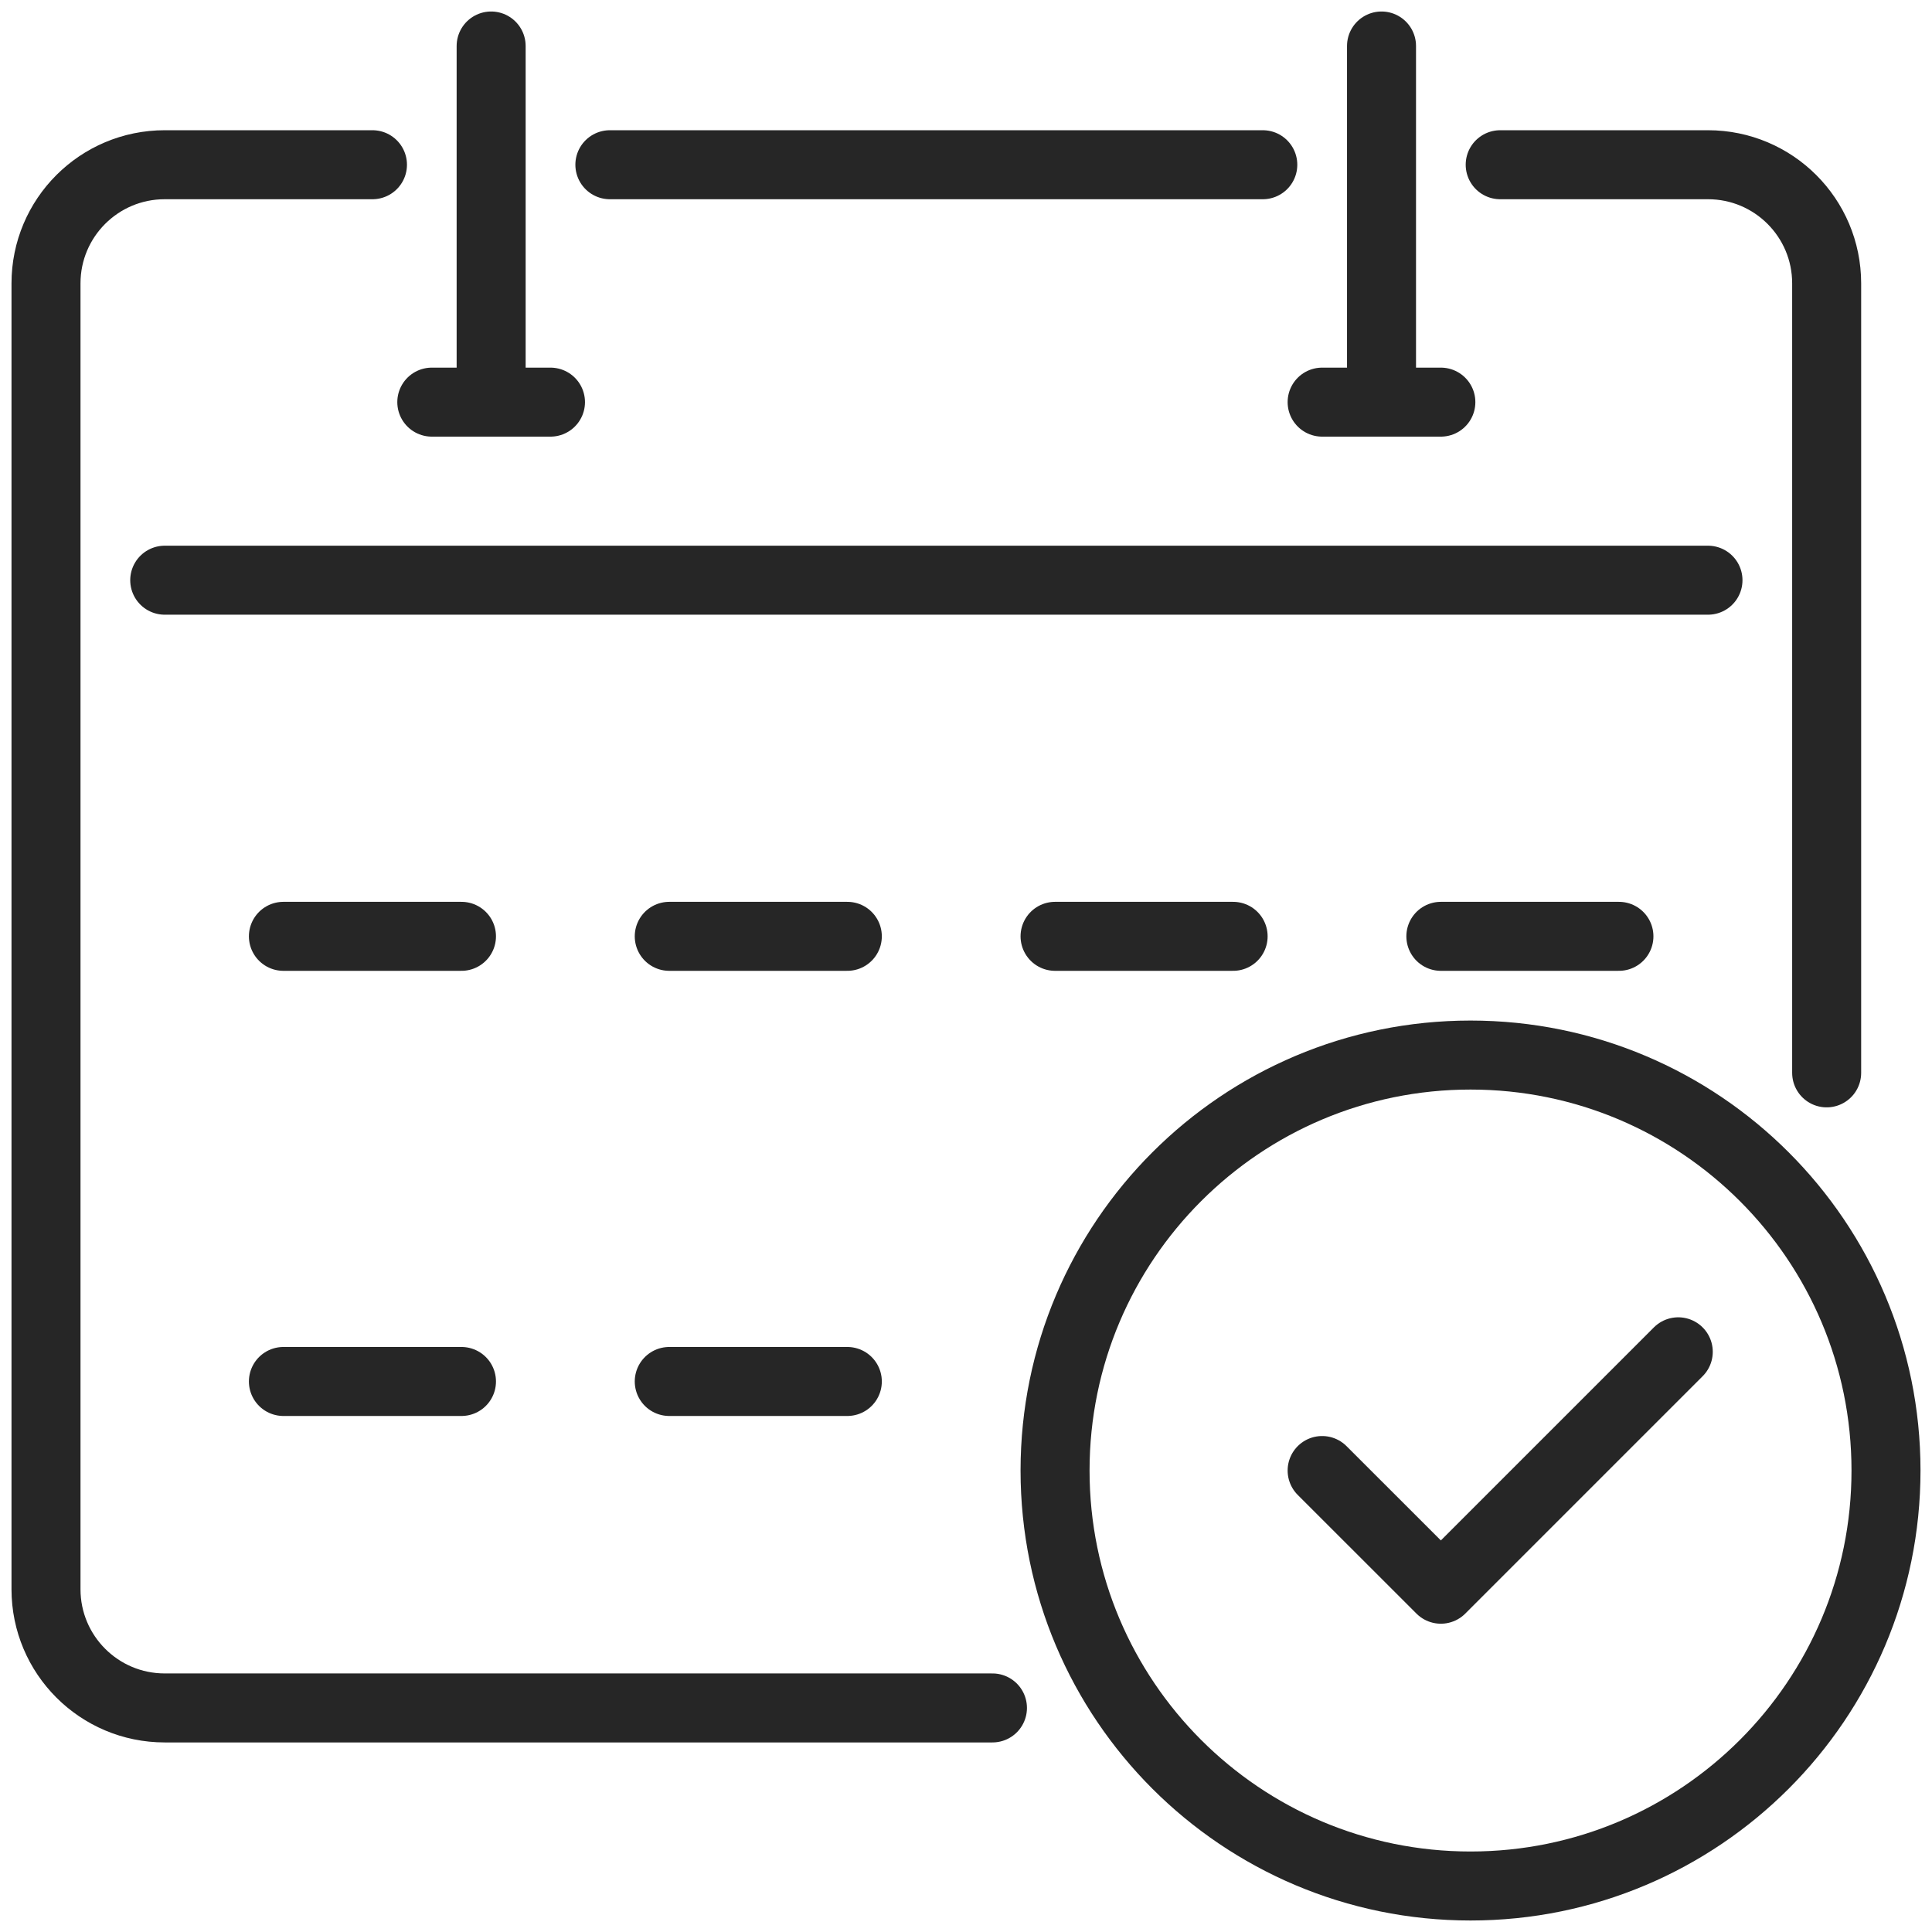
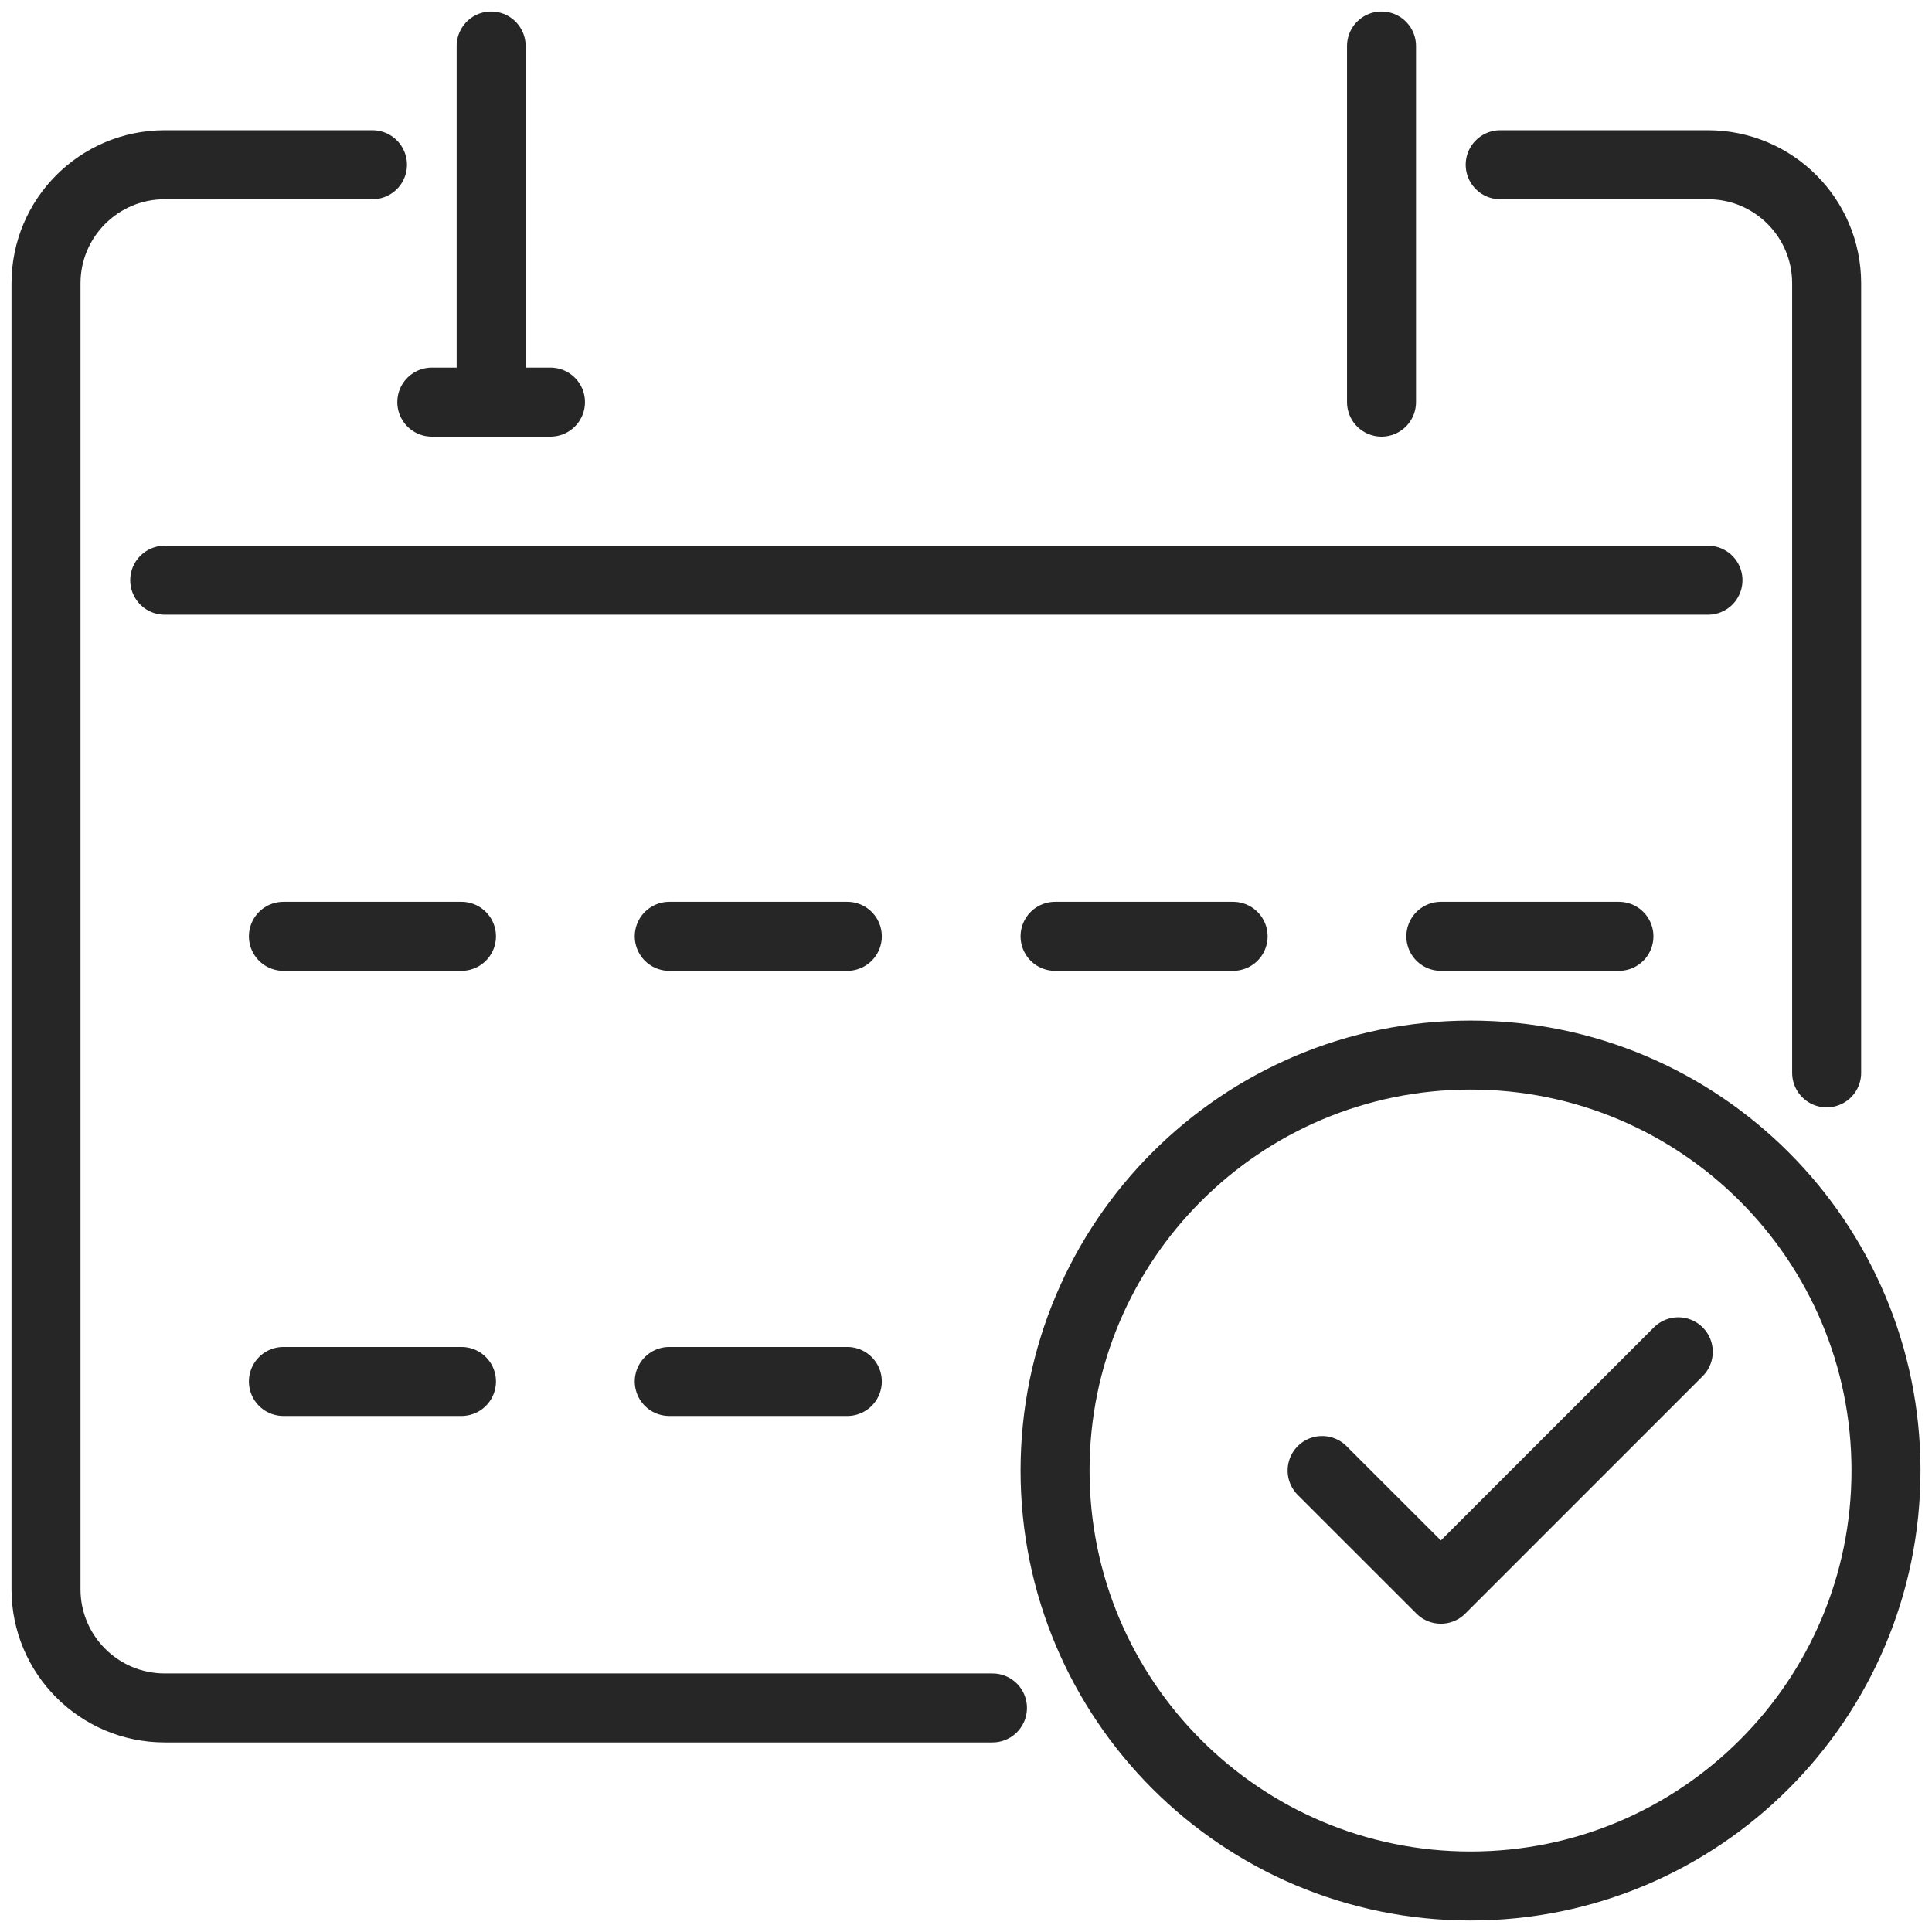
<svg xmlns="http://www.w3.org/2000/svg" width="42" height="42" viewBox="0 0 42 42" fill="none">
  <path d="M31.968 41C36.956 41 41 36.956 41 31.968C41 26.979 36.956 22.936 31.968 22.936C26.98 22.936 22.936 26.979 22.936 31.968C22.936 36.956 26.98 41 31.968 41Z" stroke="#262626" stroke-width="1.5" stroke-linecap="round" stroke-linejoin="round" />
  <path d="M28.742 31.968L31.323 34.548L36.484 29.387" stroke="#262626" stroke-width="1.5" stroke-linecap="round" stroke-linejoin="round" />
-   <path d="M27.452 3.581H13.258" stroke="#262626" stroke-width="1.5" stroke-linecap="round" stroke-linejoin="round" />
  <path d="M8.097 3.581H3.581C2.155 3.581 1 4.735 1 6.161V34.548C1 35.974 2.155 37.129 3.581 37.129H21.575" stroke="#262626" stroke-width="1.5" stroke-linecap="round" stroke-linejoin="round" />
  <path d="M32.613 3.581H37.13C38.555 3.581 39.71 4.735 39.71 6.161V23.323" stroke="#262626" stroke-width="1.5" stroke-linecap="round" stroke-linejoin="round" />
  <path d="M3.581 12.613H37.13" stroke="#262626" stroke-width="1.5" stroke-linecap="round" stroke-linejoin="round" />
  <path d="M10.677 1V8.742" stroke="#262626" stroke-width="1.5" stroke-linecap="round" stroke-linejoin="round" />
  <path d="M9.387 8.742H11.967" stroke="#262626" stroke-width="1.5" stroke-linecap="round" stroke-linejoin="round" />
  <path d="M30.033 1V8.742" stroke="#262626" stroke-width="1.5" stroke-linecap="round" stroke-linejoin="round" />
-   <path d="M28.742 8.742H31.323" stroke="#262626" stroke-width="1.5" stroke-linecap="round" stroke-linejoin="round" />
  <path d="M6.161 20.355H10.032" stroke="#262626" stroke-width="1.5" stroke-linecap="round" stroke-linejoin="round" />
  <path d="M14.549 20.355H18.42" stroke="#262626" stroke-width="1.5" stroke-linecap="round" stroke-linejoin="round" />
  <path d="M22.936 20.355H26.807" stroke="#262626" stroke-width="1.5" stroke-linecap="round" stroke-linejoin="round" />
  <path d="M31.323 20.355H35.194" stroke="#262626" stroke-width="1.5" stroke-linecap="round" stroke-linejoin="round" />
  <path d="M6.161 30.032H10.032" stroke="#262626" stroke-width="1.5" stroke-linecap="round" stroke-linejoin="round" />
  <path d="M14.549 30.032H18.42" stroke="#262626" stroke-width="1.5" stroke-linecap="round" stroke-linejoin="round" />
</svg>